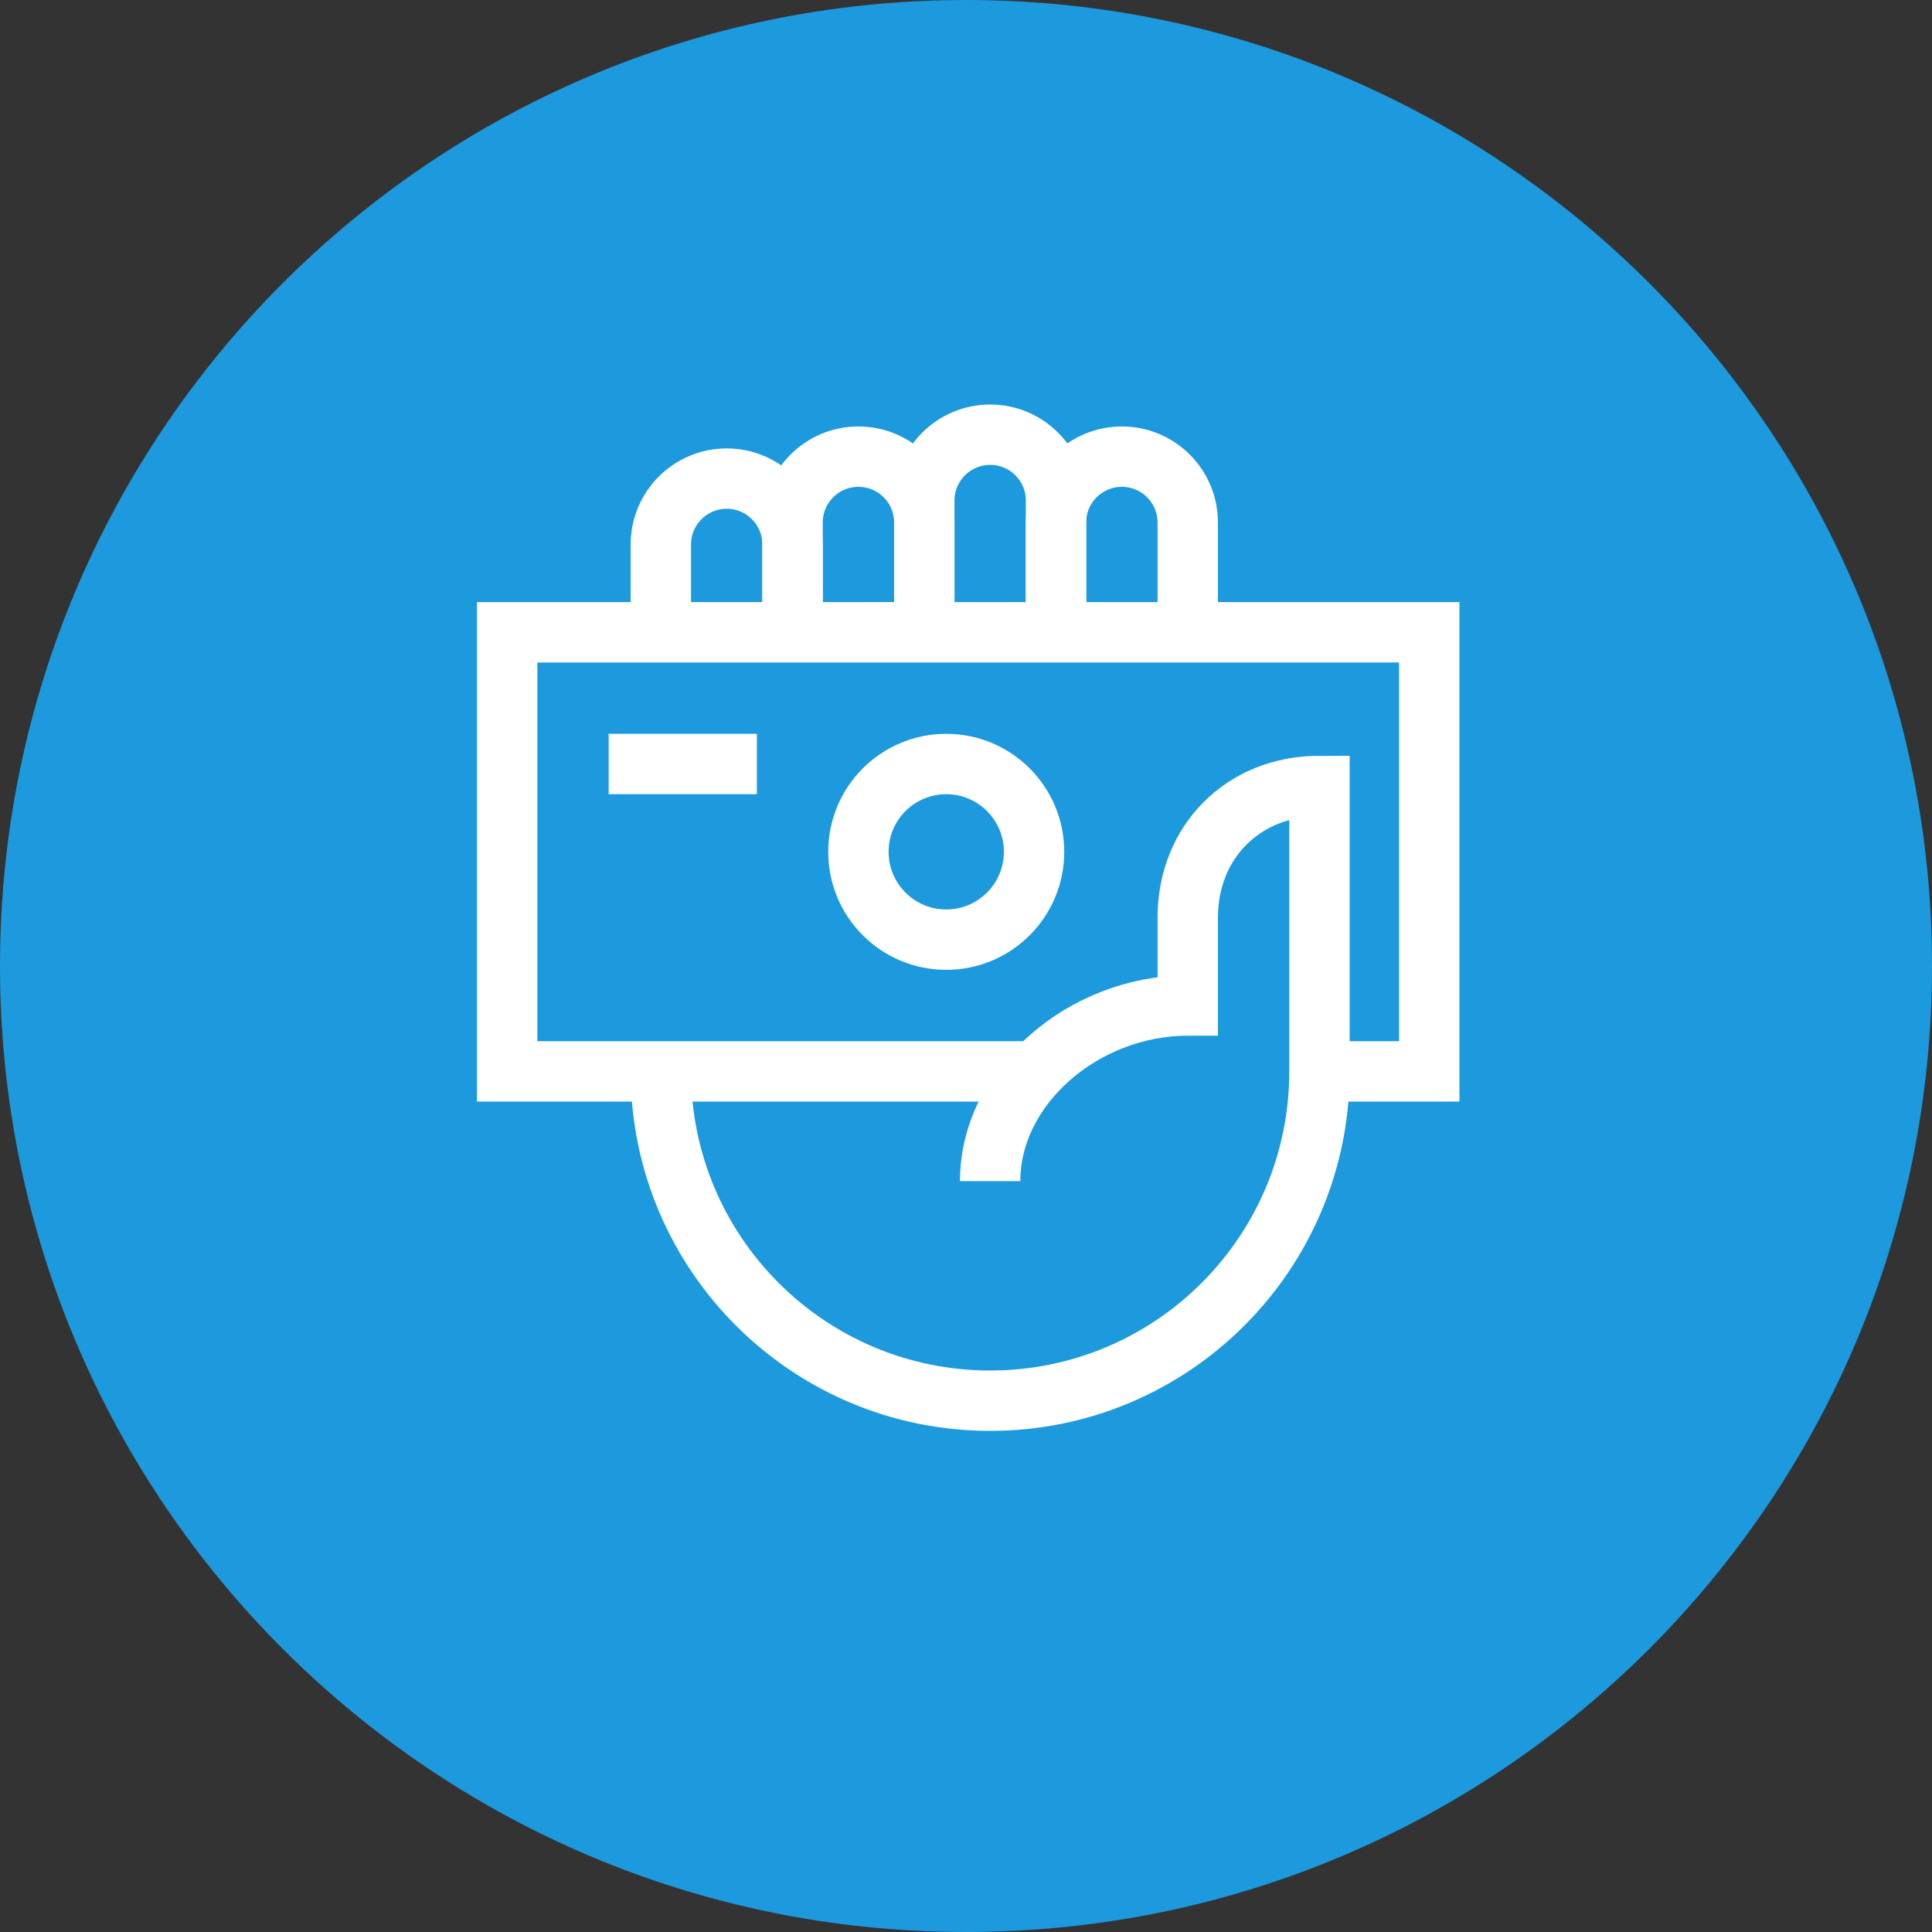
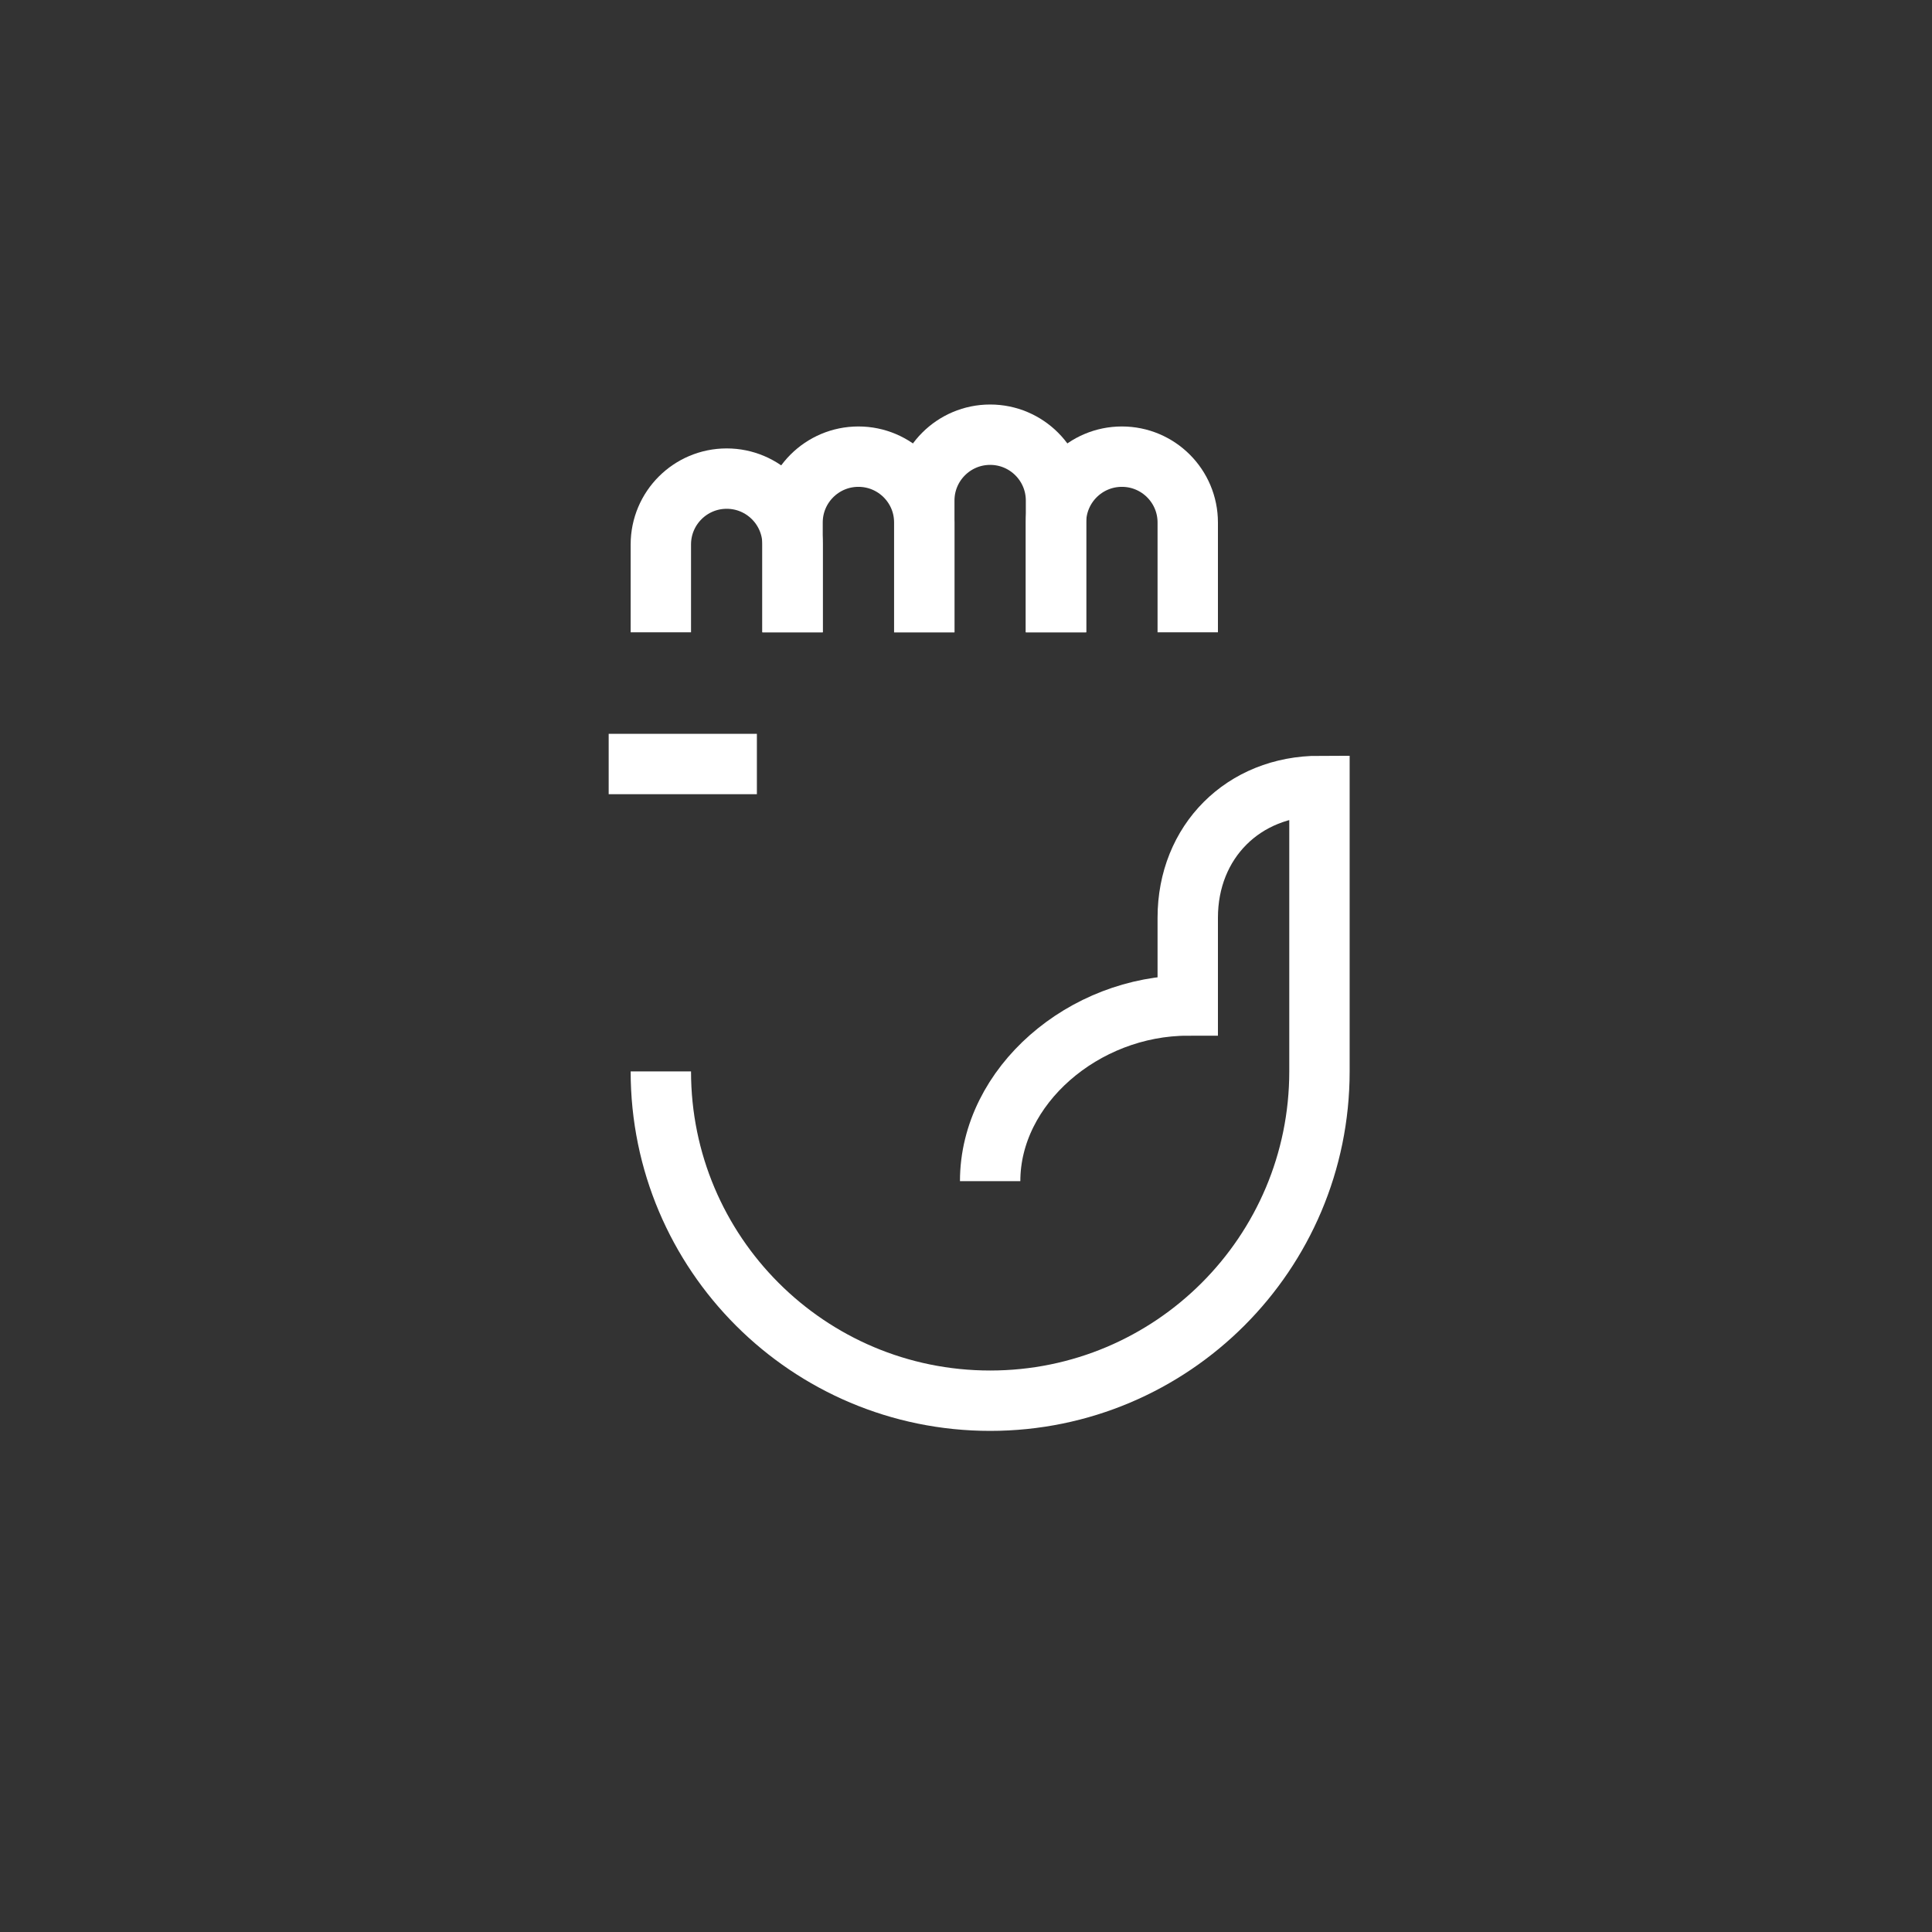
<svg xmlns="http://www.w3.org/2000/svg" width="80" height="80" viewBox="0 0 80 80" fill="none">
  <rect x="0" y="0" width="80" height="80" fill="#333333" stroke="none" />
-   <path opacity="0.9" d="M40 80C62.091 80 80 62.091 80 40C80 17.909 62.091 0 40 0C17.909 0 0 17.909 0 40C0 62.091 17.909 80 40 80Z" fill="#1BA4F0" />
  <path d="M27.364 26.182V22.546C27.364 21.039 28.585 19.818 30.091 19.818C31.597 19.818 32.818 21.039 32.818 22.546V26.182" stroke="#fff" stroke-width="2.5" stroke-miterlimit="10" />
  <path d="M32.818 26.182V21.636C32.818 20.13 34.039 18.909 35.545 18.909C37.052 18.909 38.273 20.13 38.273 21.636V26.182" stroke="#fff" stroke-width="2.5" stroke-miterlimit="10" />
  <path d="M43.727 26.182V21.636C43.727 20.13 44.948 18.909 46.455 18.909C47.961 18.909 49.182 20.13 49.182 21.636V26.182" stroke="#fff" stroke-width="2.5" stroke-miterlimit="10" />
  <path d="M38.273 26.182V20.727C38.273 19.221 39.494 18 41 18C42.506 18 43.727 19.221 43.727 20.727V26.182" stroke="#fff" stroke-width="2.5" stroke-miterlimit="10" />
-   <path d="M42.892 44.364H21V26.182H59.182V44.364H54.636" stroke="#fff" stroke-width="2.5" stroke-miterlimit="10" />
-   <path d="M39.182 38.909C41.19 38.909 42.818 37.281 42.818 35.273C42.818 33.264 41.19 31.636 39.182 31.636C37.173 31.636 35.545 33.264 35.545 35.273C35.545 37.281 37.173 38.909 39.182 38.909Z" stroke="#fff" stroke-width="2.5" stroke-miterlimit="10" stroke-linecap="square" />
  <path d="M30.091 31.636H26.454" stroke="#fff" stroke-width="2.5" stroke-miterlimit="10" stroke-linecap="square" />
  <path d="M27.364 44.364C27.364 51.895 33.469 58 41 58C48.531 58 54.636 51.895 54.636 44.364V32.545C51.487 32.545 49.182 34.851 49.182 38V41.636C44.884 41.636 41 44.96 41 48.909" stroke="#fff" stroke-width="2.5" stroke-miterlimit="10" />
</svg>